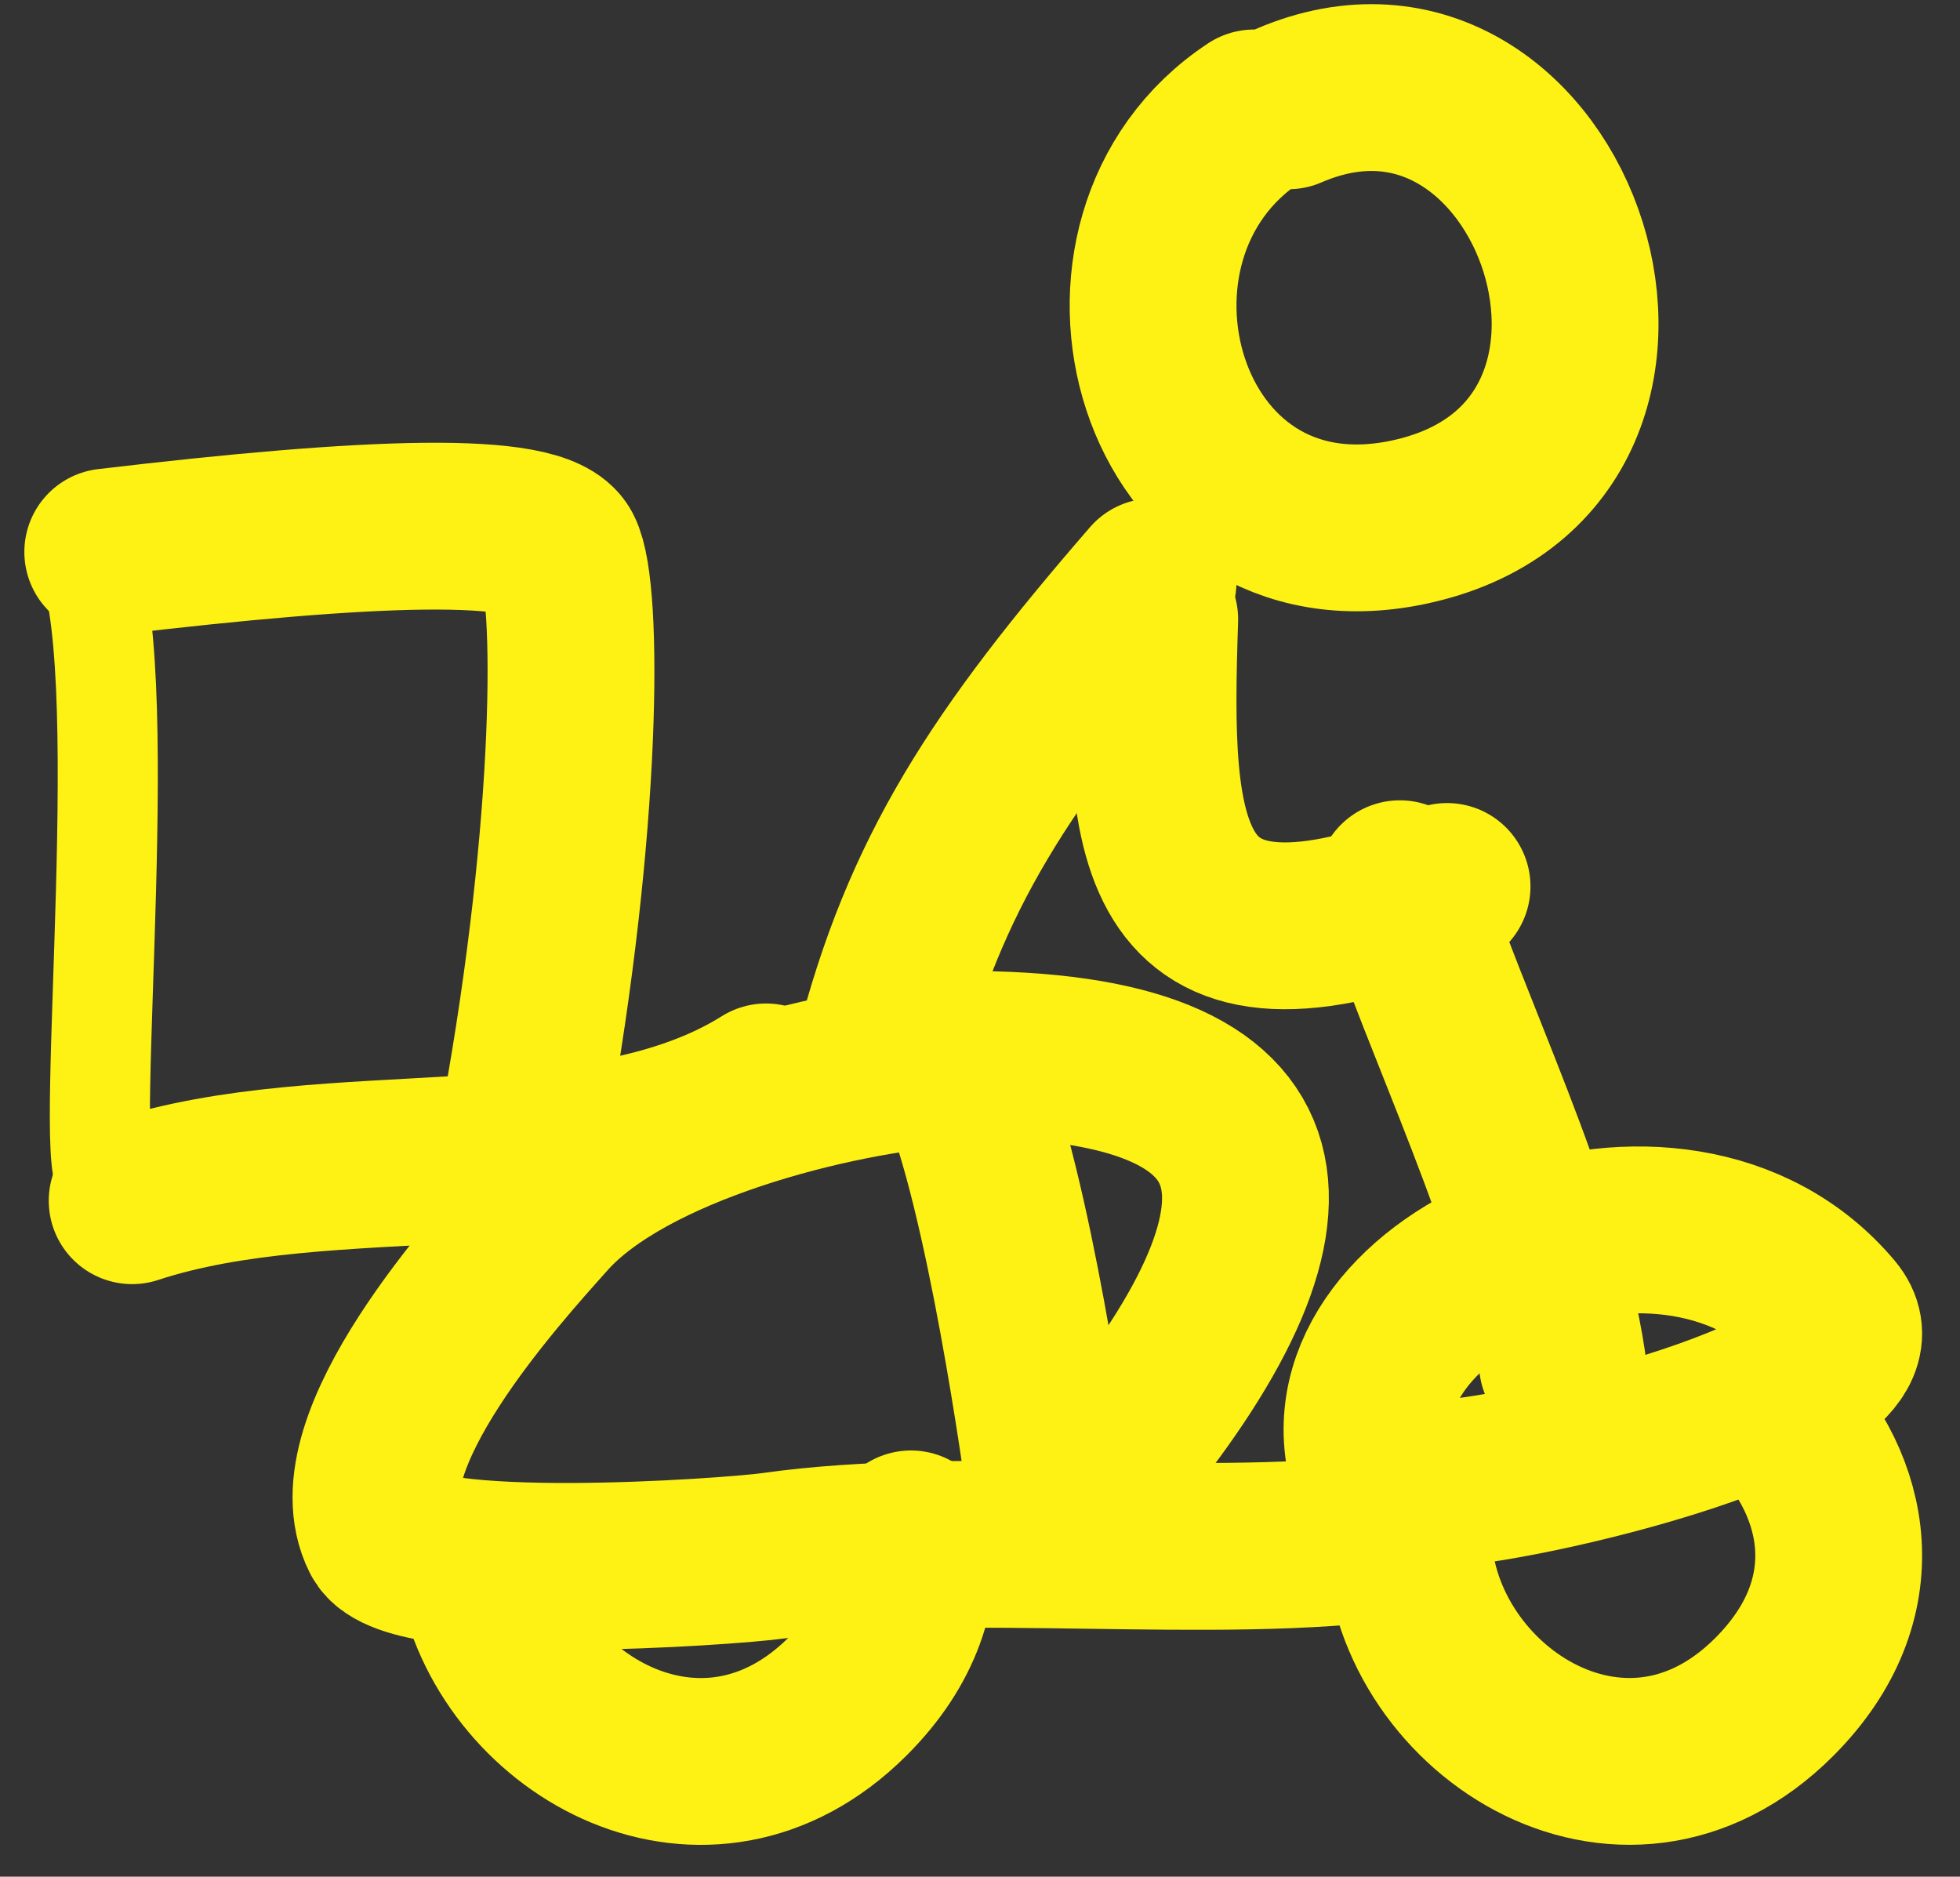
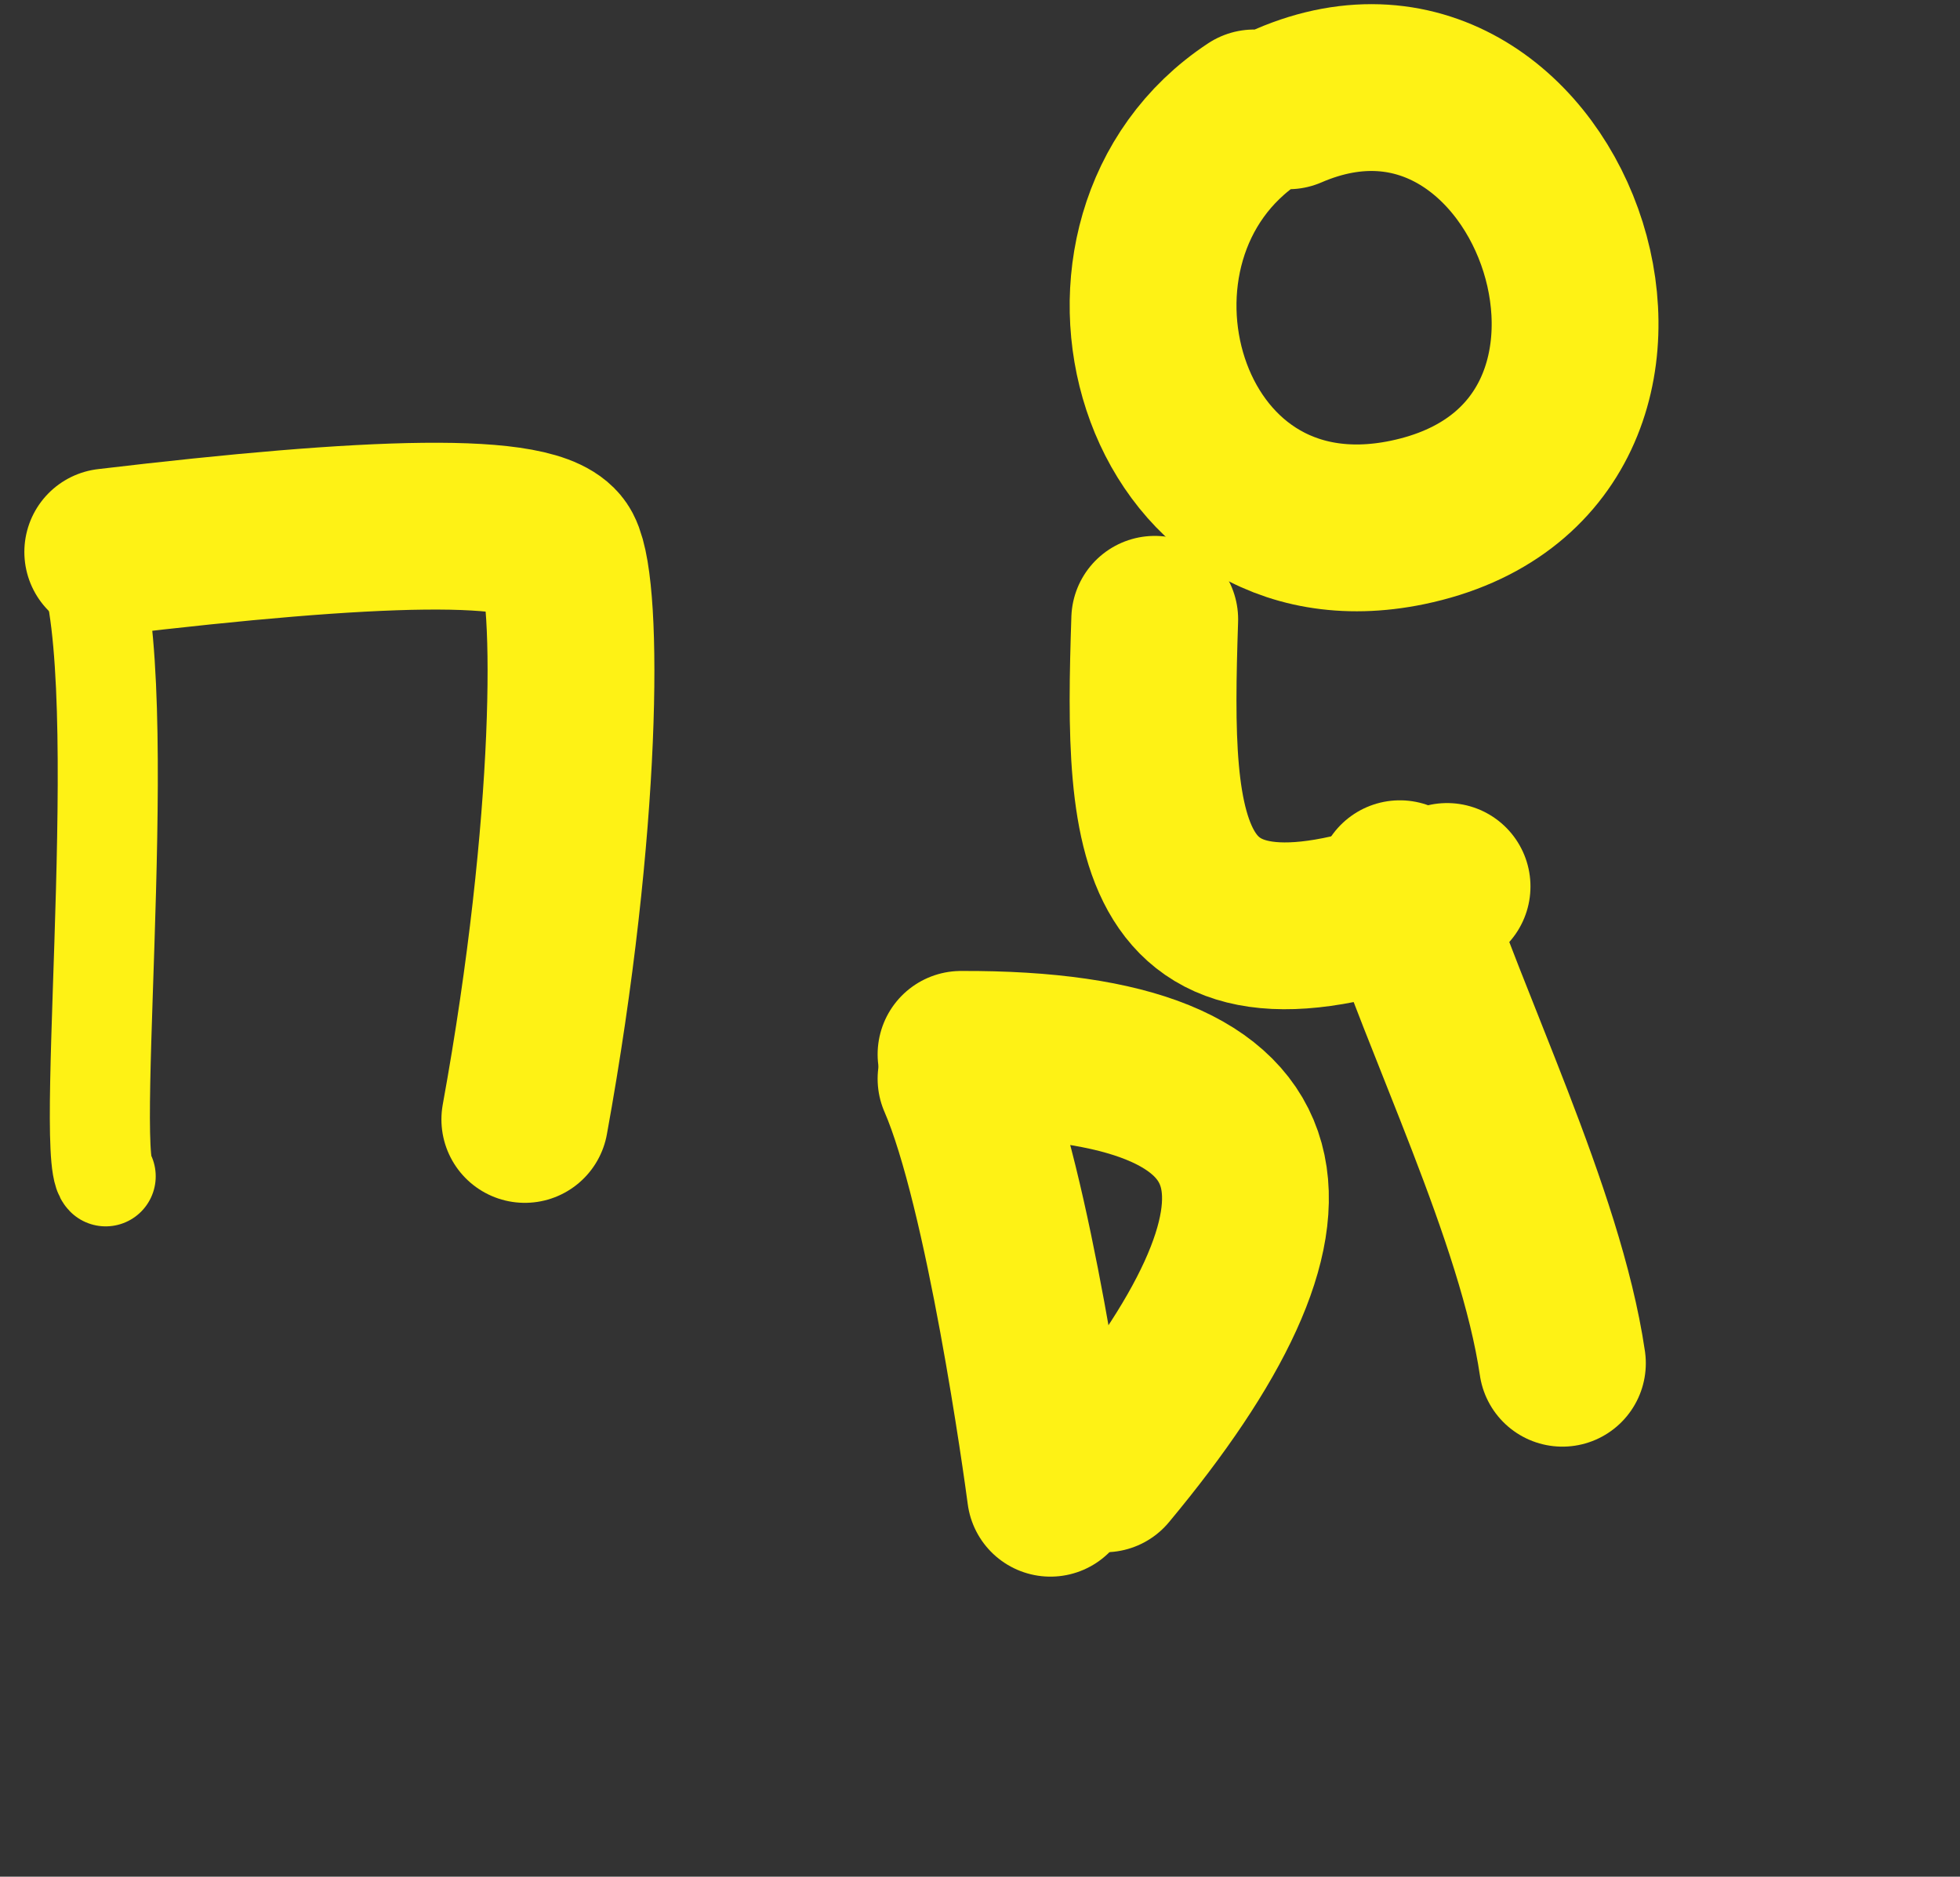
<svg xmlns="http://www.w3.org/2000/svg" width="47" height="45" viewBox="0 0 47 45" fill="none">
  <rect x="0" y="0" width="47" height="45" fill="#333333" stroke="none" />
  <path d="M30.896 2.537C37.301 -0.233 41.103 11.004 33.748 12.528C27.733 13.774 25.527 5.702 30.072 2.708" stroke="#FEF215" stroke-width="4" stroke-linecap="round" stroke-linejoin="round" />
-   <path d="M42.572 33.856C44.286 35.609 44.895 38.334 42.55 40.686C38.896 44.35 33.775 40.897 33.763 36.755" stroke="#FEF215" stroke-width="4" stroke-linecap="round" stroke-linejoin="round" />
-   <path d="M21.844 36.78C22.003 38.051 21.59 39.422 20.319 40.685C16.936 44.047 12.308 41.425 11.548 37.772" stroke="#FEF215" stroke-width="4" stroke-linecap="round" stroke-linejoin="round" />
-   <path d="M27.65 13.95C23.992 18.169 22.174 20.941 21.05 25.35" stroke="#FEF215" stroke-width="4" stroke-linecap="round" stroke-linejoin="round" />
  <path d="M27.69 14.85C27.512 20.24 27.626 24.057 34.7 21.256" stroke="#FEF215" stroke-width="4" stroke-linecap="round" stroke-linejoin="round" />
  <path d="M33.568 21.19C34.648 24.562 36.943 29.127 37.466 32.688" stroke="#FEF215" stroke-width="4" stroke-linecap="round" stroke-linejoin="round" />
-   <path d="M22.805 25.477C19.97 25.668 15.056 26.914 13.087 29.116C11.919 30.424 8.104 34.607 9.216 36.817C9.81 38.001 17.525 37.449 18.541 37.305C23.108 36.656 29.104 37.449 33.55 36.817C34.514 36.68 33.113 35.58 34.38 35.58C36.27 35.58 45.51 33.434 43.905 31.518C40.184 27.078 31.609 30.668 32.914 35.212" stroke="#FEF215" stroke-width="4" stroke-linecap="round" stroke-linejoin="round" />
  <path d="M23.045 25.867C24.185 28.483 25.108 35.186 25.189 35.805" stroke="#FEF215" stroke-width="4" stroke-linecap="round" stroke-linejoin="round" />
  <path d="M23.045 25.282C31.257 25.246 31.6 29.089 26.494 35.22" stroke="#FEF215" stroke-width="4" stroke-linecap="round" stroke-linejoin="round" />
-   <path d="M18.369 26.062C14.303 28.616 7.941 27.219 3.169 28.791" stroke="#FEF215" stroke-width="4" stroke-linecap="round" stroke-linejoin="round" />
  <path d="M2 13.201C3.265 15.537 2 27.65 2.534 28.206" stroke="#FEF215" stroke-width="2.4" stroke-linecap="round" stroke-linejoin="round" />
  <path d="M2.584 13.235C8.854 12.491 12.928 12.333 13.402 13.235C13.876 14.137 13.876 19.748 12.585 26.842" stroke="#FEF215" stroke-width="4" stroke-linecap="round" stroke-linejoin="round" />
</svg>